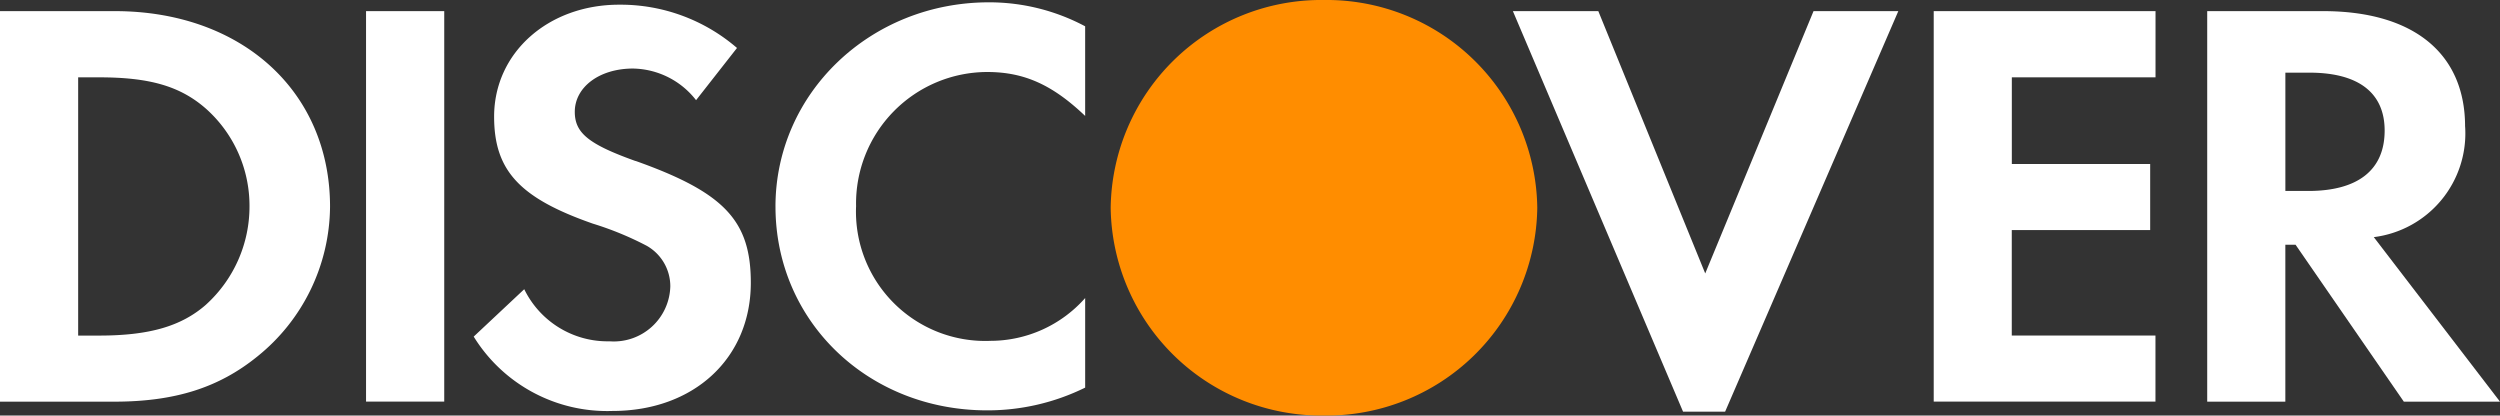
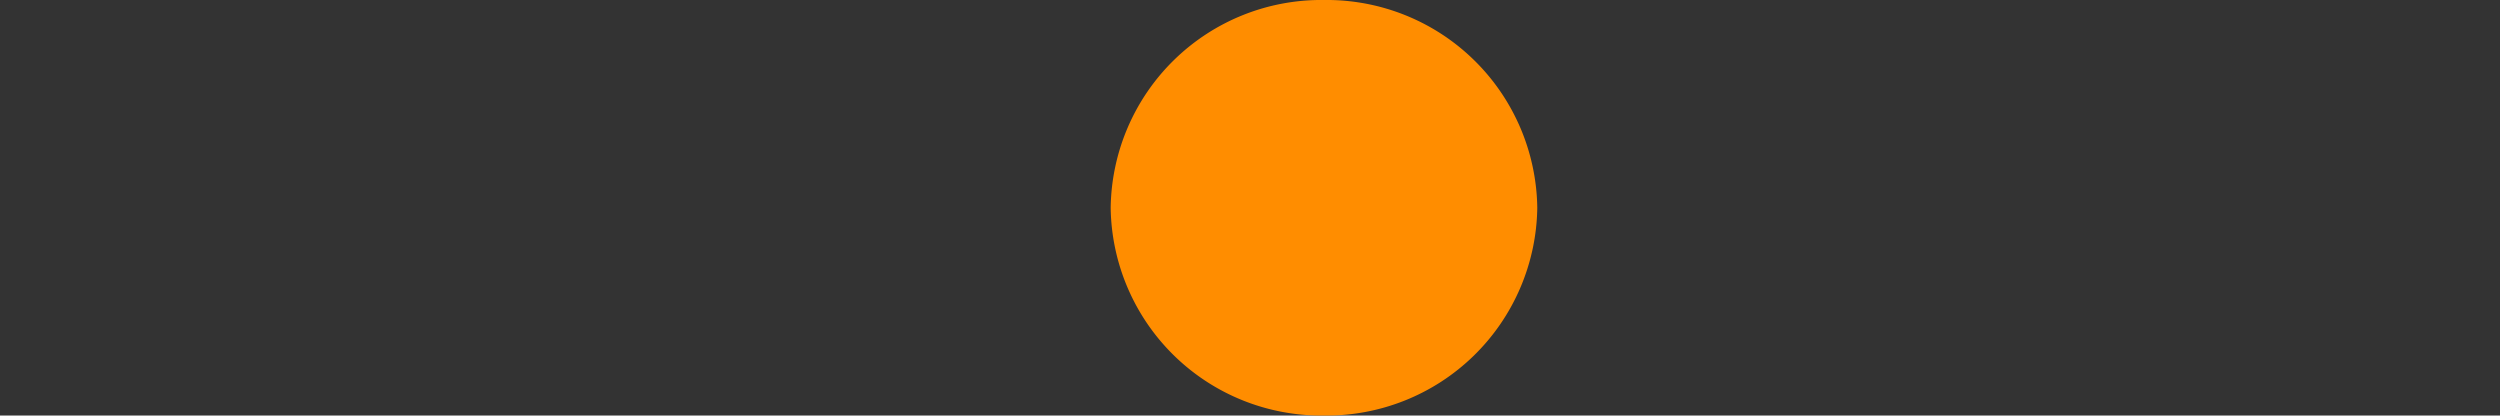
<svg xmlns="http://www.w3.org/2000/svg" id="payment--discover" width="163.539" height="27.182" viewBox="0 0 163.539 27.182">
  <rect x="0" y="0" width="163.539" height="27.182" fill="#333333" stroke="none" />
  <defs>
    <linearGradient id="linear-gradient" x1="-2.63" y1="1.014" x2="-2.563" y2="1.014" gradientUnits="objectBoundingBox">
      <stop offset="0" stop-color="#f63600" />
      <stop offset="1" stop-color="#ff8d00" />
    </linearGradient>
  </defs>
-   <path id="Path_26" data-name="Path 26" d="M7.911.587c8.3,0,14.08,5.252,14.08,12.791a12.685,12.685,0,0,1-4.761,9.805c-2.516,2.037-5.385,2.951-9.358,2.951H.4V.587Zm5.976,19.191a8.662,8.662,0,0,0,2.835-6.437,8.5,8.5,0,0,0-2.835-6.36c-1.689-1.488-3.7-2.063-7-2.063H5.514V21.811H6.887c3.3,0,5.392-.618,7-2.031Z" transform="translate(-0.401 0.141)" fill="#fff" />
-   <path id="Path_27" data-name="Path 27" d="M13.19,26.4h5.115V.856H13.19ZM30.814,10.659c-3.071-1.1-3.969-1.835-3.969-3.217,0-1.61,1.6-2.831,3.81-2.831A5.333,5.333,0,0,1,34.779,6.68l2.677-3.415A11.658,11.658,0,0,0,29.75.434c-4.641,0-8.182,3.138-8.182,7.321,0,3.518,1.648,5.319,6.454,7a20.731,20.731,0,0,1,3.537,1.455,3.044,3.044,0,0,1,1.535,2.644,3.7,3.7,0,0,1-3.973,3.6,6.066,6.066,0,0,1-5.583-3.408l-3.306,3.1a10.264,10.264,0,0,0,9.081,4.864c5.317,0,9.047-3.443,9.047-8.388,0-4.059-1.724-5.9-7.545-7.97m9.159,2.988c0,7.508,6.053,13.331,13.844,13.331a14.459,14.459,0,0,0,6.414-1.488V19.623a8.28,8.28,0,0,1-6.179,2.8,8.457,8.457,0,0,1-8.807-8.813,8.6,8.6,0,0,1,8.571-8.773c2.44,0,4.288.848,6.414,2.874V1.848A13.337,13.337,0,0,0,53.936.279c-7.751,0-13.963,5.941-13.963,13.368m60.821,4.368L93.8.856H88.212l11.131,26.2h2.752L113.424.856h-5.546l-7.085,17.159M115.738,26.4h14.508V22.078h-9.4v-6.9H129.9V10.854H120.85V5.186h9.4V.856h-14.51V26.4" transform="translate(10.755 -0.127)" fill="#fff" fill-rule="evenodd" />
-   <path id="Path_28" data-name="Path 28" d="M94.39,8.129a6.838,6.838,0,0,1-5.974,7.242l8.257,10.764H90.382L83.3,15.87H82.63V26.134H77.519V.587h7.586c5.9,0,9.283,2.76,9.283,7.542ZM84.126,12.351c3.267,0,5-1.384,5-3.951,0-2.486-1.732-3.788-4.918-3.788H82.632v7.738Z" transform="translate(66.867 0.141)" fill="#fff" />
  <g id="Group_10" data-name="Group 10" transform="translate(72.656 0)">
    <path id="b" d="M39.207-1.121v-.007A13.774,13.774,0,0,1,53.155-14.716,13.776,13.776,0,0,1,67.113-1.129v.007A13.776,13.776,0,0,1,53.155,12.466,13.774,13.774,0,0,1,39.207-1.121" transform="translate(-39.207 14.716)" fill-rule="evenodd" fill="url(#linear-gradient)" />
  </g>
</svg>